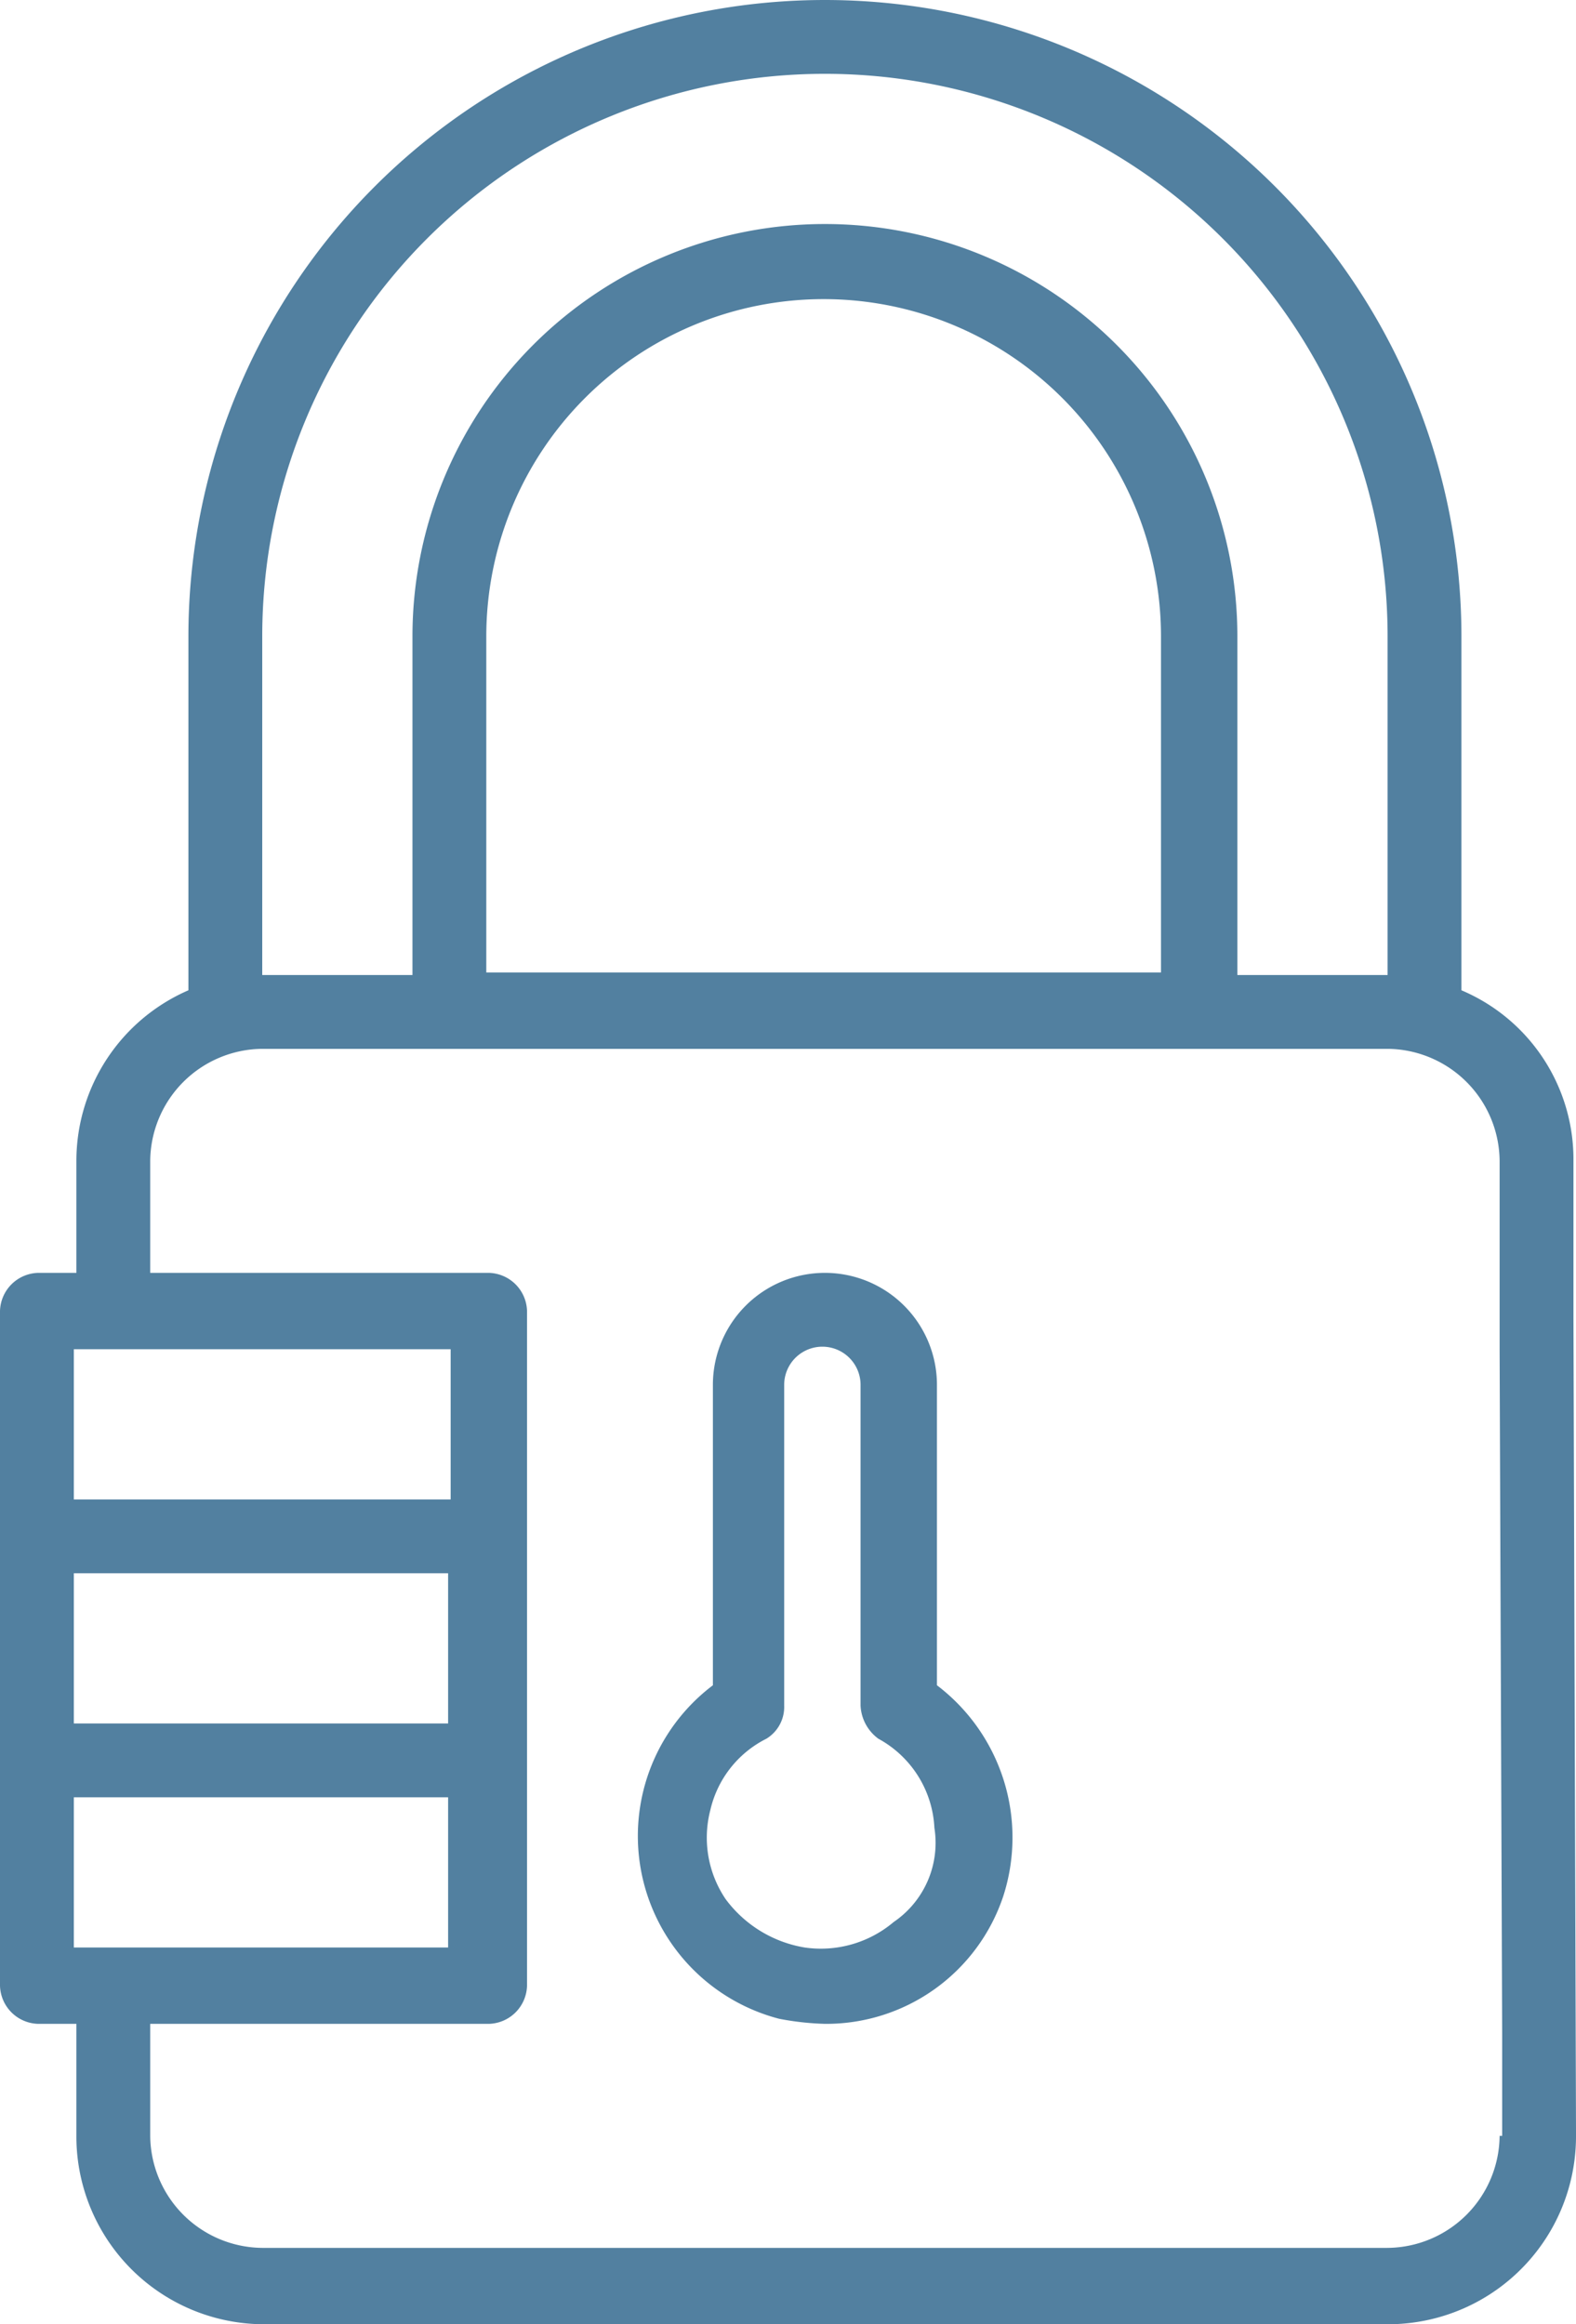
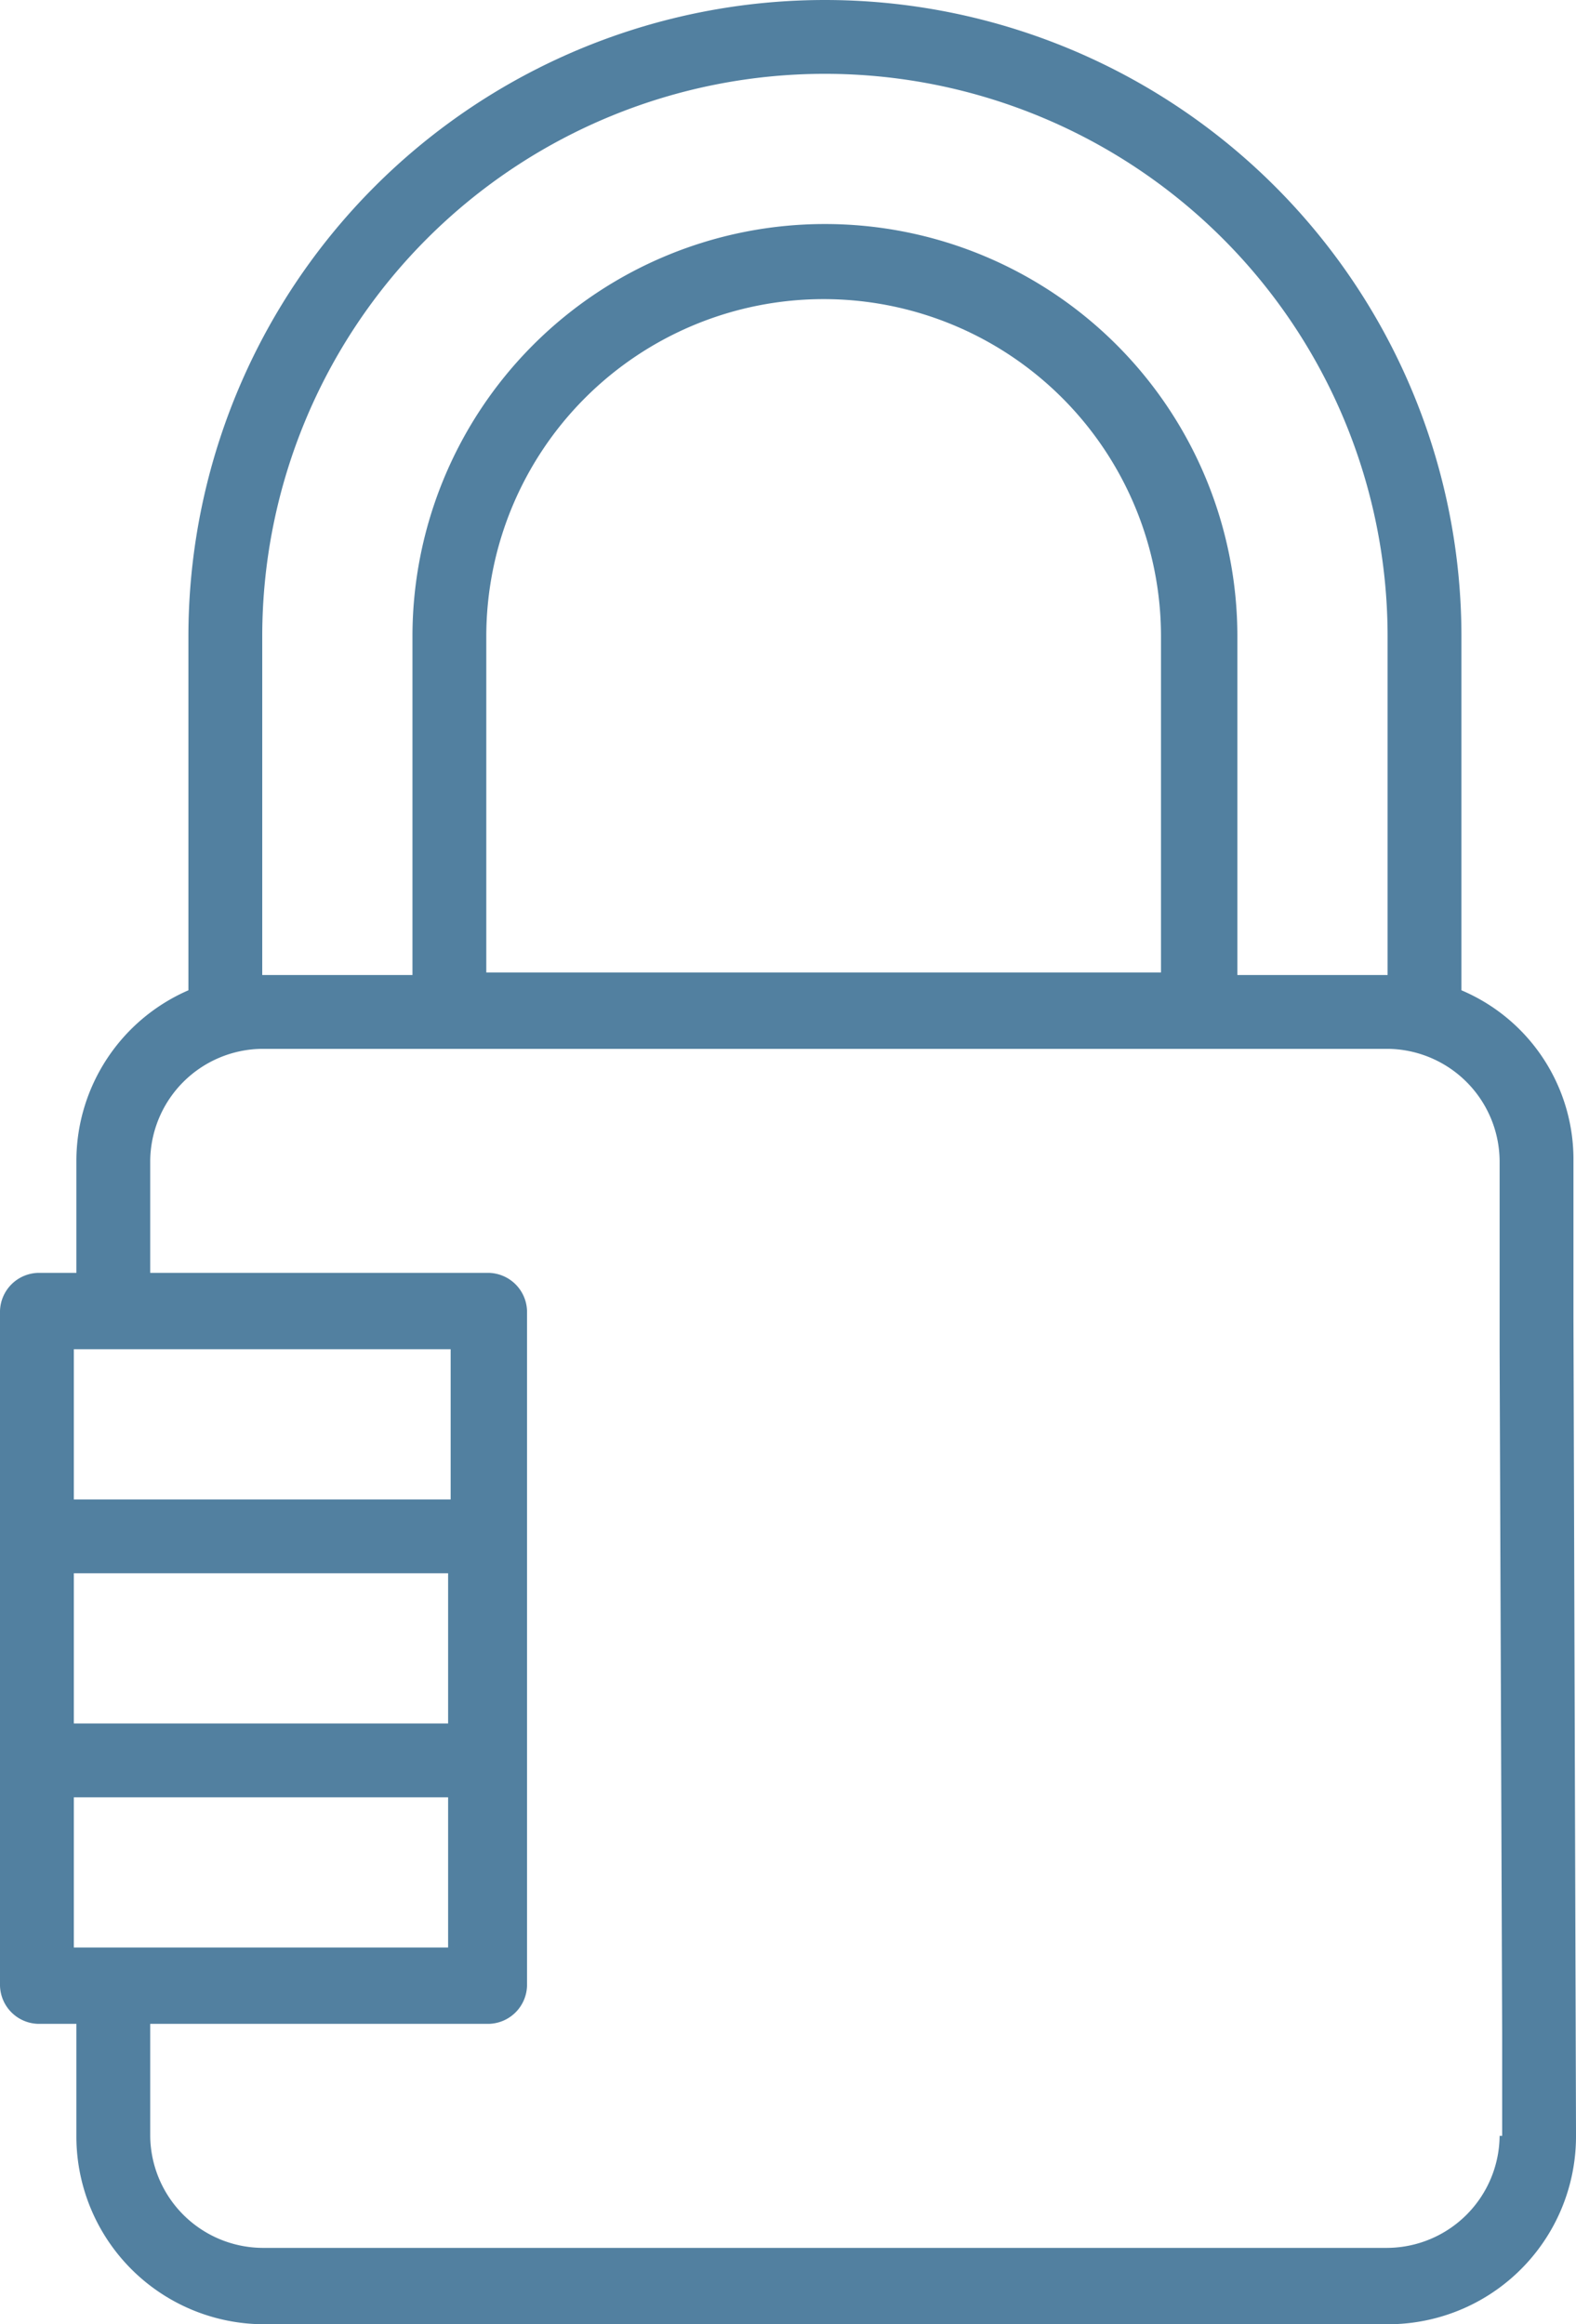
<svg xmlns="http://www.w3.org/2000/svg" viewBox="0 0 61.9 91.3">
  <defs>
    <style>.cls-1{fill:#5280a0;}</style>
  </defs>
  <g id="Capa_2" data-name="Capa 2">
    <g id="Capa_1-2" data-name="Capa 1">
-       <path class="cls-1" d="M36.8,66.2V54.4a4.4,4.4,0,0,0-8.8,0V66.2a7.42,7.42,0,0,0,2.6,13.1,11,11,0,0,0,1.8.2,7.33,7.33,0,0,0,7-5,7.51,7.51,0,0,0-2.6-8.3Zm-1.7,9.3a4.43,4.43,0,0,1-3.5,1,4.85,4.85,0,0,1-3.1-1.9,4.31,4.31,0,0,1-.6-3.5,4.18,4.18,0,0,1,2.2-2.8,1.46,1.46,0,0,0,.7-1.3V54.4a1.5,1.5,0,1,1,3,0V67a1.71,1.71,0,0,0,.7,1.3,4.22,4.22,0,0,1,2.2,3.5,3.76,3.76,0,0,1-1.6,3.7Z" />
      <path class="cls-1" d="M61.8,51.8V45.6a7.21,7.21,0,0,0-4.4-6.7V25a25,25,0,0,0-50,0V38.9A7.31,7.31,0,0,0,3,45.6V50H1.5A1.54,1.54,0,0,0,0,51.5V78a1.54,1.54,0,0,0,1.5,1.5H3v4.4a7.38,7.38,0,0,0,7.4,7.4H54.5a7.38,7.38,0,0,0,7.4-7.4v-.2ZM10.3,25a22.1,22.1,0,0,1,44.2,0V38.3H48.6V25a16.2,16.2,0,0,0-32.4,0V38.3H10.3ZM45.6,38.2H19.1V25a13.25,13.25,0,1,1,26.5,0ZM17.7,53v5.9H2.9V53ZM2.9,76.5V70.6H17.6v5.9Zm14.8-8.8H2.9V61.8H17.6v5.9ZM59,79.9v4h-.1a4.44,4.44,0,0,1-4.4,4.4H10.3a4.44,4.44,0,0,1-4.4-4.4V79.5H19.2A1.54,1.54,0,0,0,20.7,78V51.5A1.54,1.54,0,0,0,19.2,50H5.9V45.6a4.44,4.44,0,0,1,4.4-4.4H54.5a4.44,4.44,0,0,1,4.4,4.4V53Z" />
    </g>
  </g>
</svg>